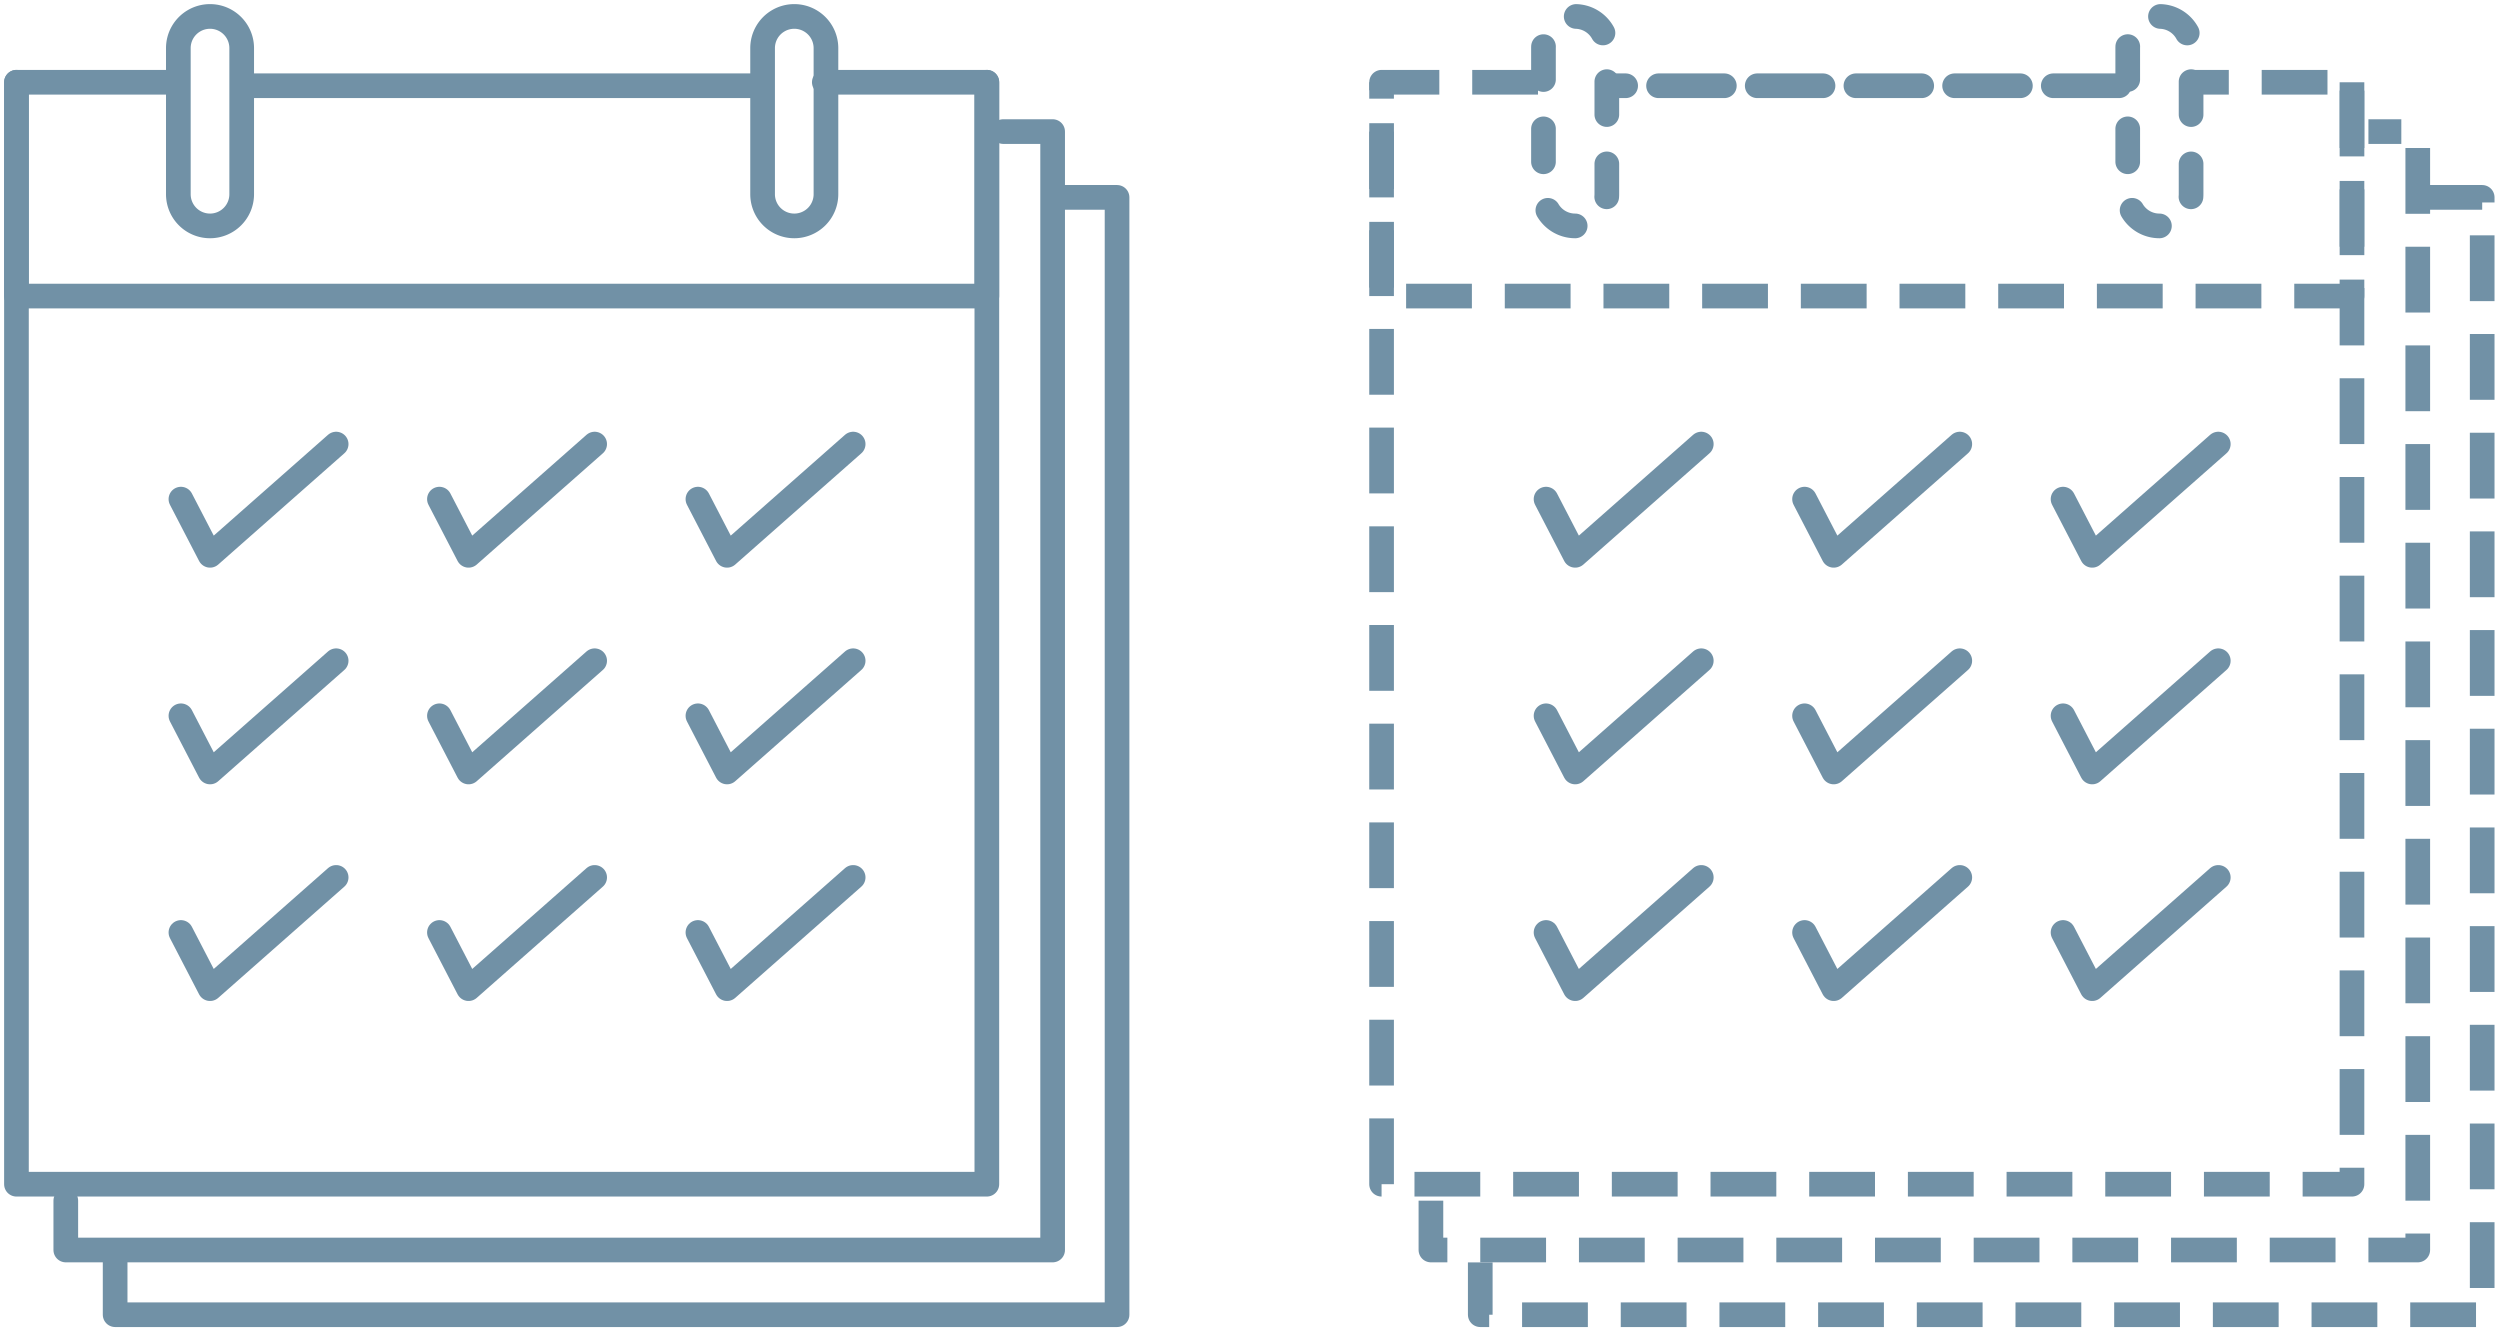
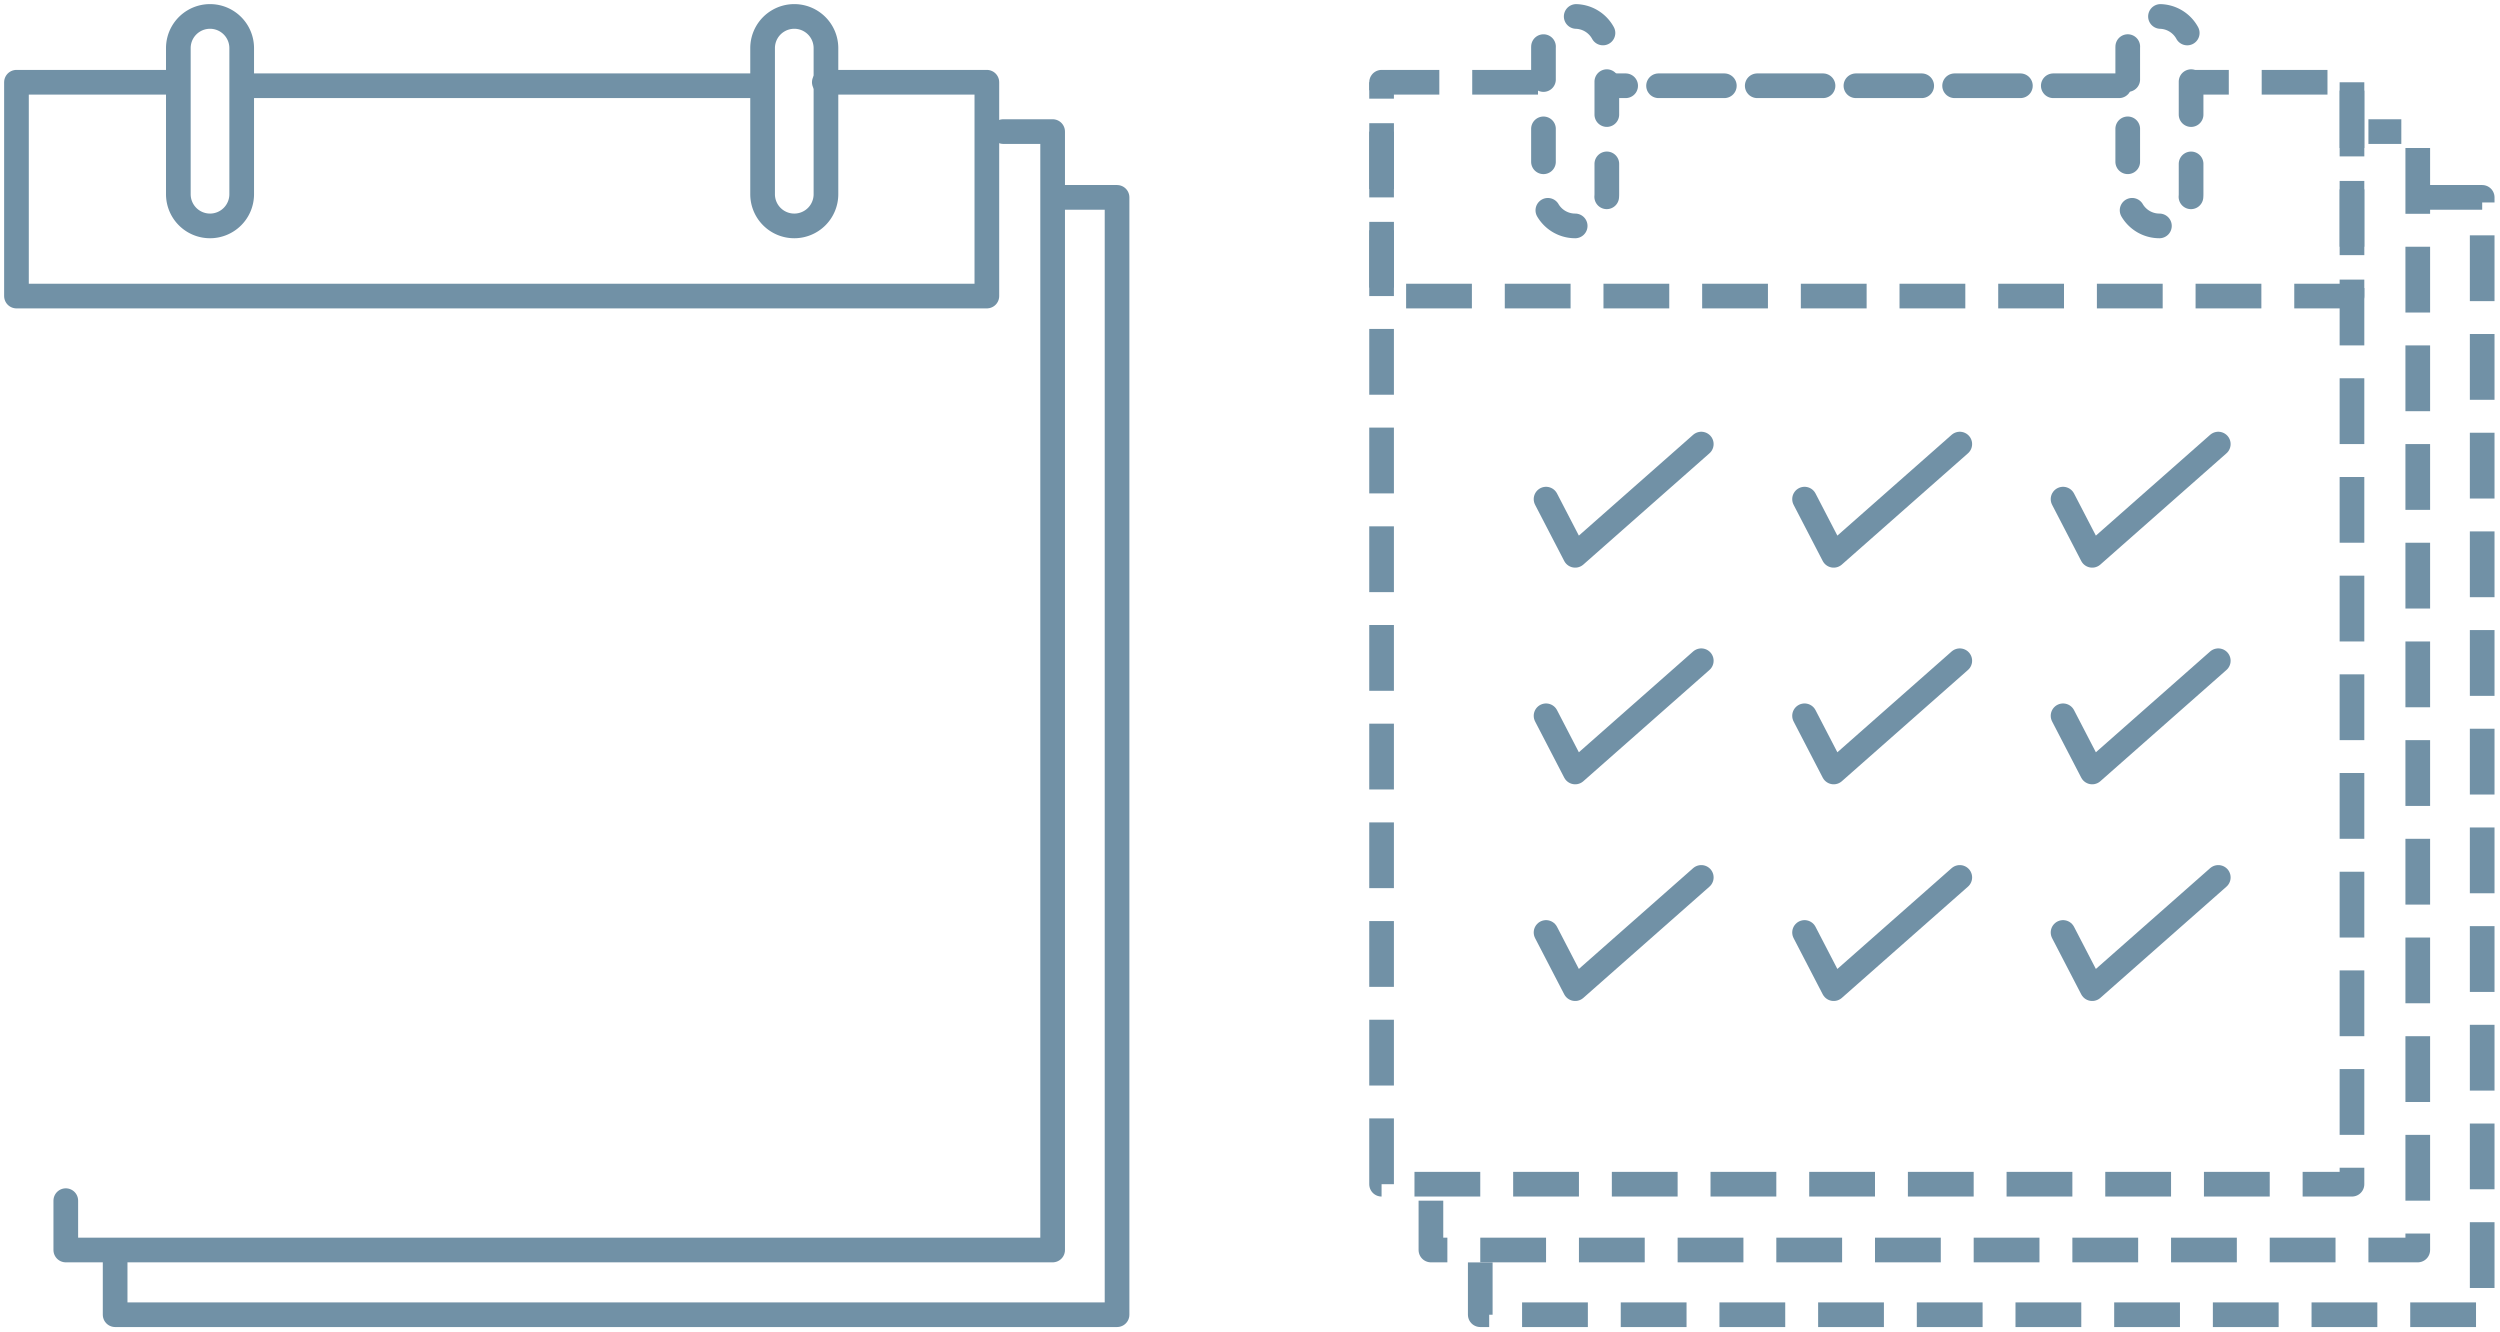
<svg xmlns="http://www.w3.org/2000/svg" width="152" height="81" viewBox="0 0 152 81">
  <title>duplicate promotion</title>
  <g stroke="#7191A6" stroke-width="1.5" fill="none" fill-rule="evenodd" stroke-linejoin="round">
    <g stroke-linecap="round">
      <path d="M64.226 12h3.691v67.934H7v-3.179" />
-       <path d="M60 5v67H1V5" />
      <path d="M4 73v3h60V8h-3" />
      <path d="M10.511 5h-9.51v13h59V5h-9.883M45.84 5.214h-30.7" />
      <path d="M12.77 13.735a1.926 1.926 0 0 1-1.927-1.926V2.926a1.926 1.926 0 1 1 3.852 0v8.883a1.926 1.926 0 0 1-1.926 1.926zM48.292 13.735a1.926 1.926 0 0 1-1.926-1.926V2.926a1.926 1.926 0 1 1 3.852 0v8.883a1.926 1.926 0 0 1-1.926 1.926z" />
      <g>
-         <path d="M11 30.347l1.771 3.416L20.438 27M26.717 30.347l1.771 3.416L36.155 27M42.434 30.347l1.771 3.416L51.872 27M11 43.52l1.771 3.416 7.667-6.763M26.717 43.52l1.771 3.416 7.667-6.763M42.434 43.52l1.771 3.416 7.667-6.763M11 56.694l1.771 3.416 7.667-6.763M26.717 56.694l1.771 3.416 7.667-6.763M42.434 56.694l1.771 3.416 7.667-6.763" />
-       </g>
+         </g>
    </g>
    <g stroke-dasharray="4,2">
      <path d="M147.226 12h3.691v67.934H90v-3.179" />
      <path d="M143 5v67H84V5" />
      <path d="M87 73v3h60V8h-3" />
      <path d="M93.511 5h-9.51v13h59V5h-9.883" />
    </g>
    <path d="M128.84 5.214h-30.7" stroke-linecap="round" stroke-dasharray="4,2" />
    <path d="M95.77 13.735a1.926 1.926 0 0 1-1.927-1.926V2.926a1.926 1.926 0 1 1 3.852 0v8.883a1.926 1.926 0 0 1-1.926 1.926zM131.292 13.735a1.926 1.926 0 0 1-1.926-1.926V2.926a1.926 1.926 0 1 1 3.852 0v8.883a1.926 1.926 0 0 1-1.926 1.926z" stroke-linecap="round" stroke-dasharray="2,3" />
    <g stroke-linecap="round">
      <path d="M94 30.347l1.771 3.416L103.438 27M109.717 30.347l1.771 3.416L119.155 27M125.434 30.347l1.771 3.416L134.872 27M94 43.52l1.771 3.416 7.667-6.763M109.717 43.52l1.771 3.416 7.667-6.763M125.434 43.52l1.771 3.416 7.667-6.763M94 56.694l1.771 3.416 7.667-6.763M109.717 56.694l1.771 3.416 7.667-6.763M125.434 56.694l1.771 3.416 7.667-6.763" />
    </g>
  </g>
</svg>